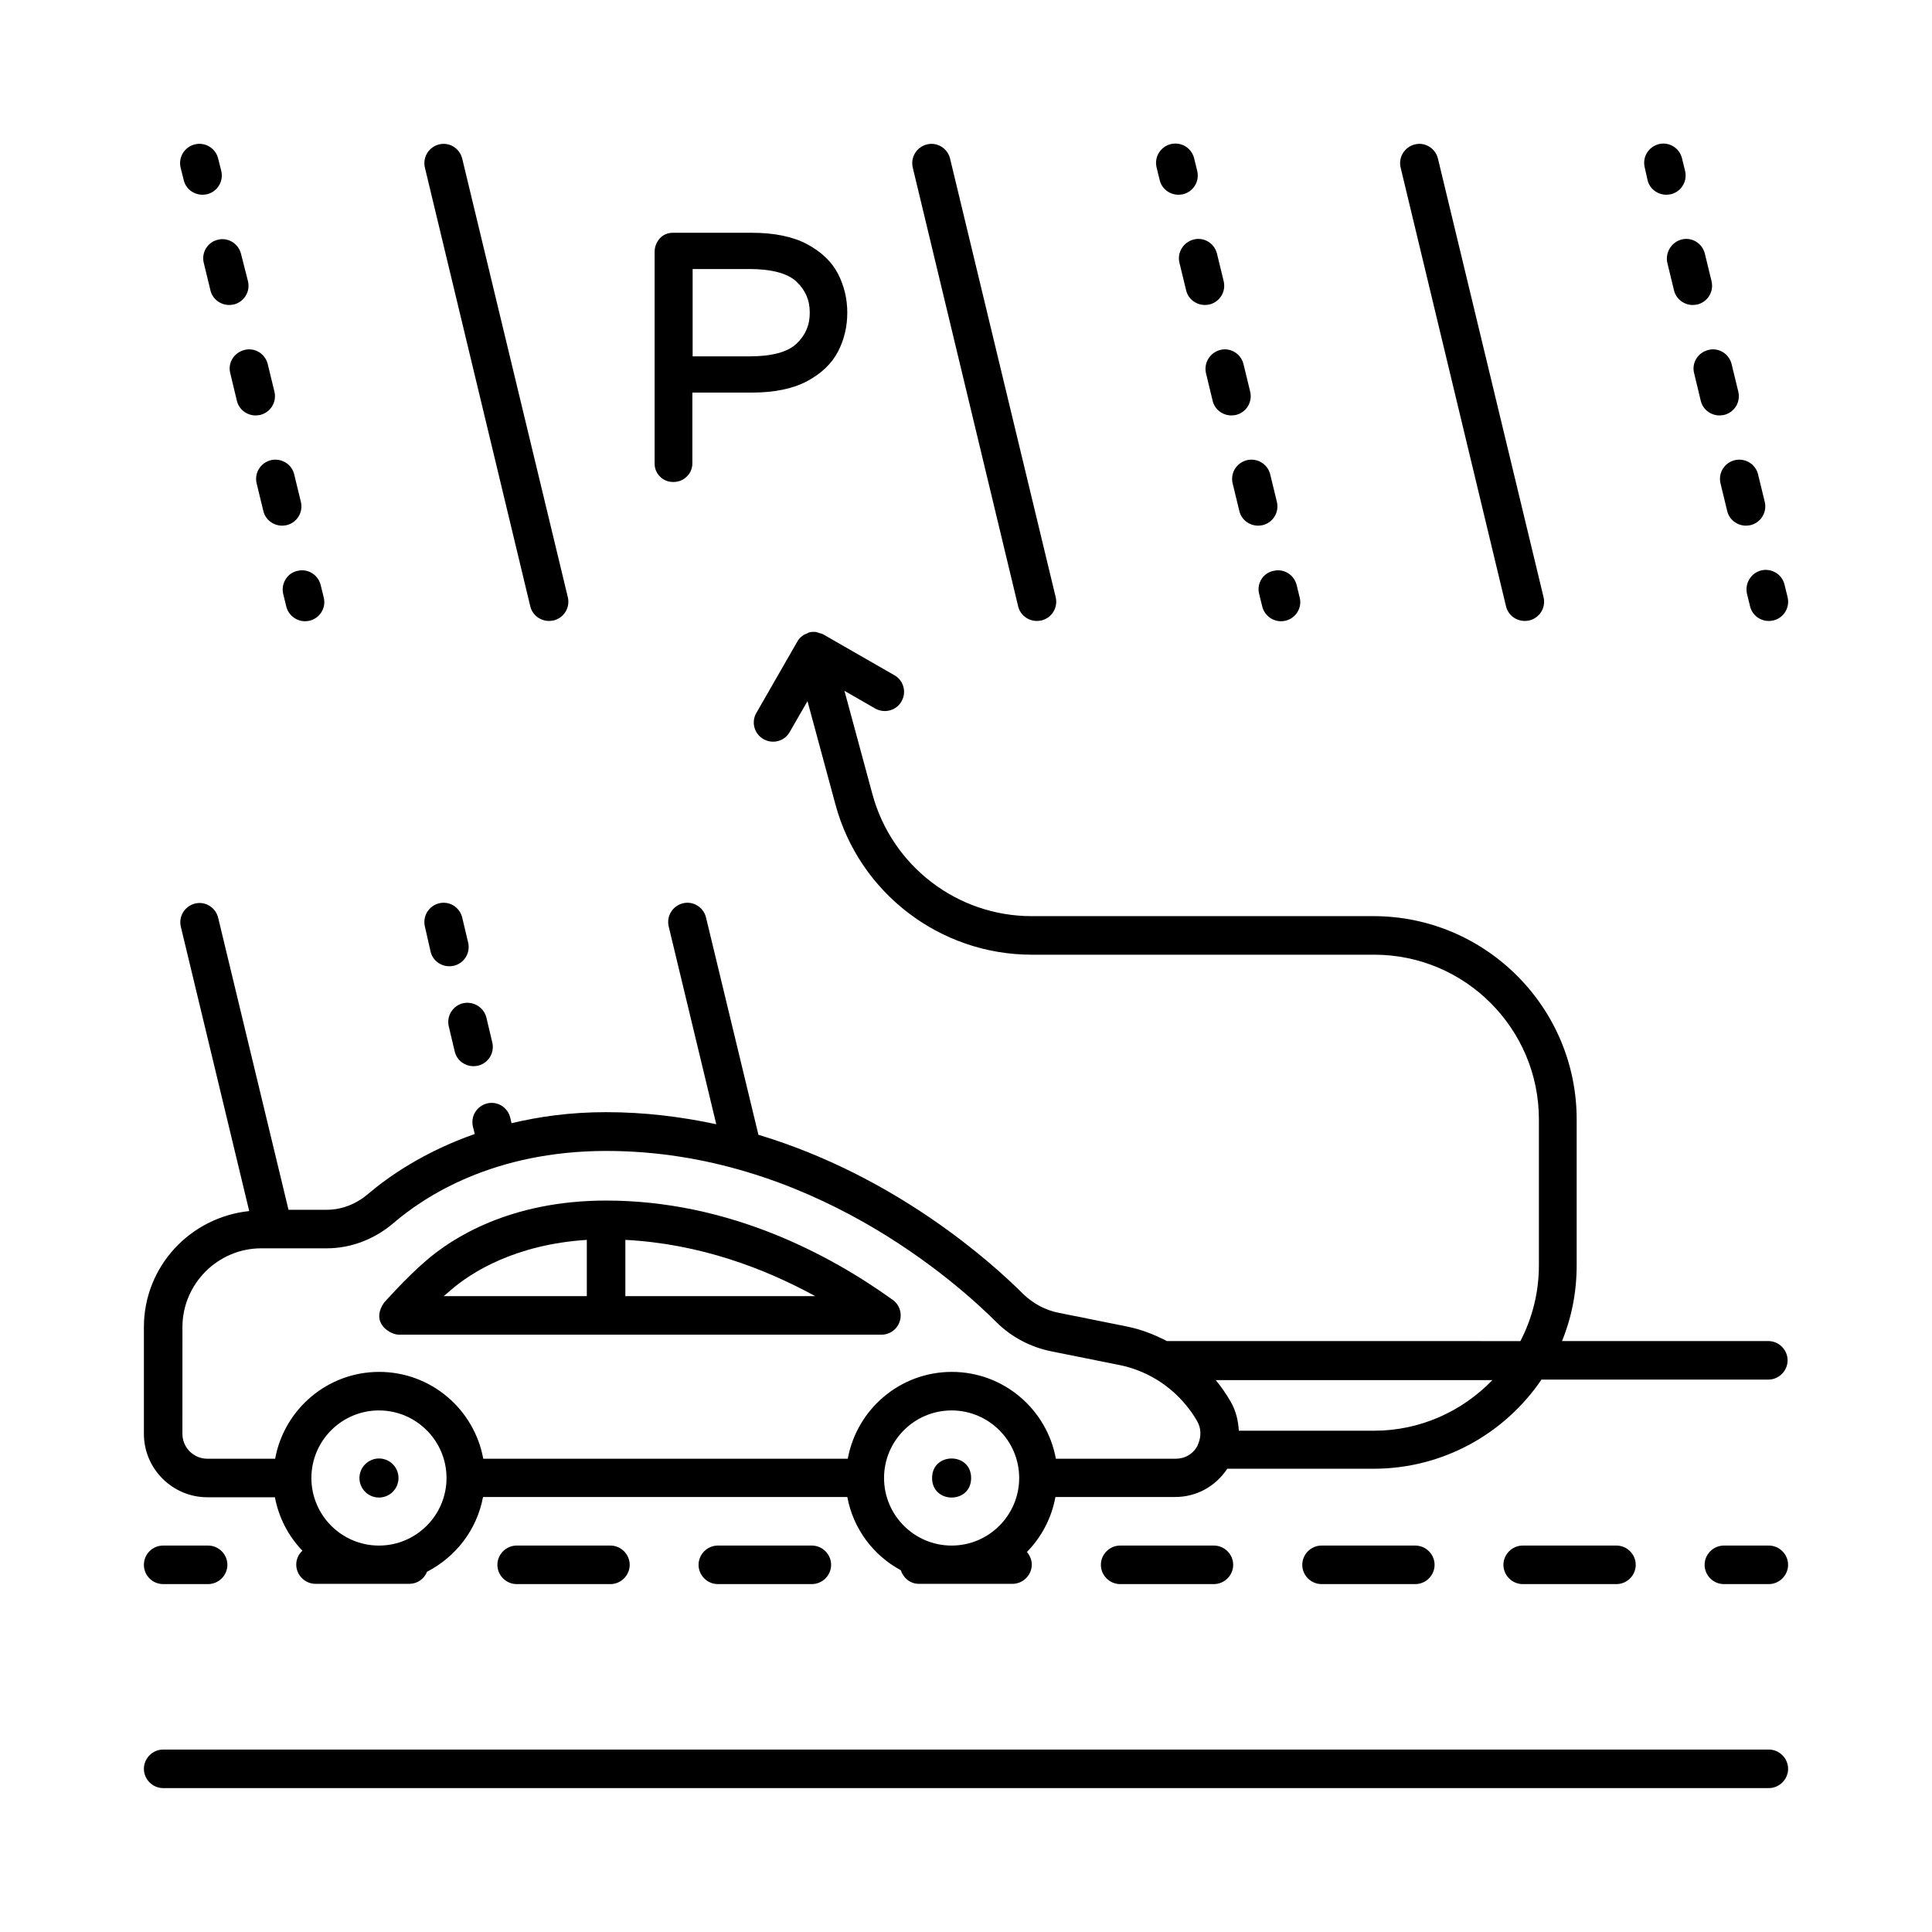
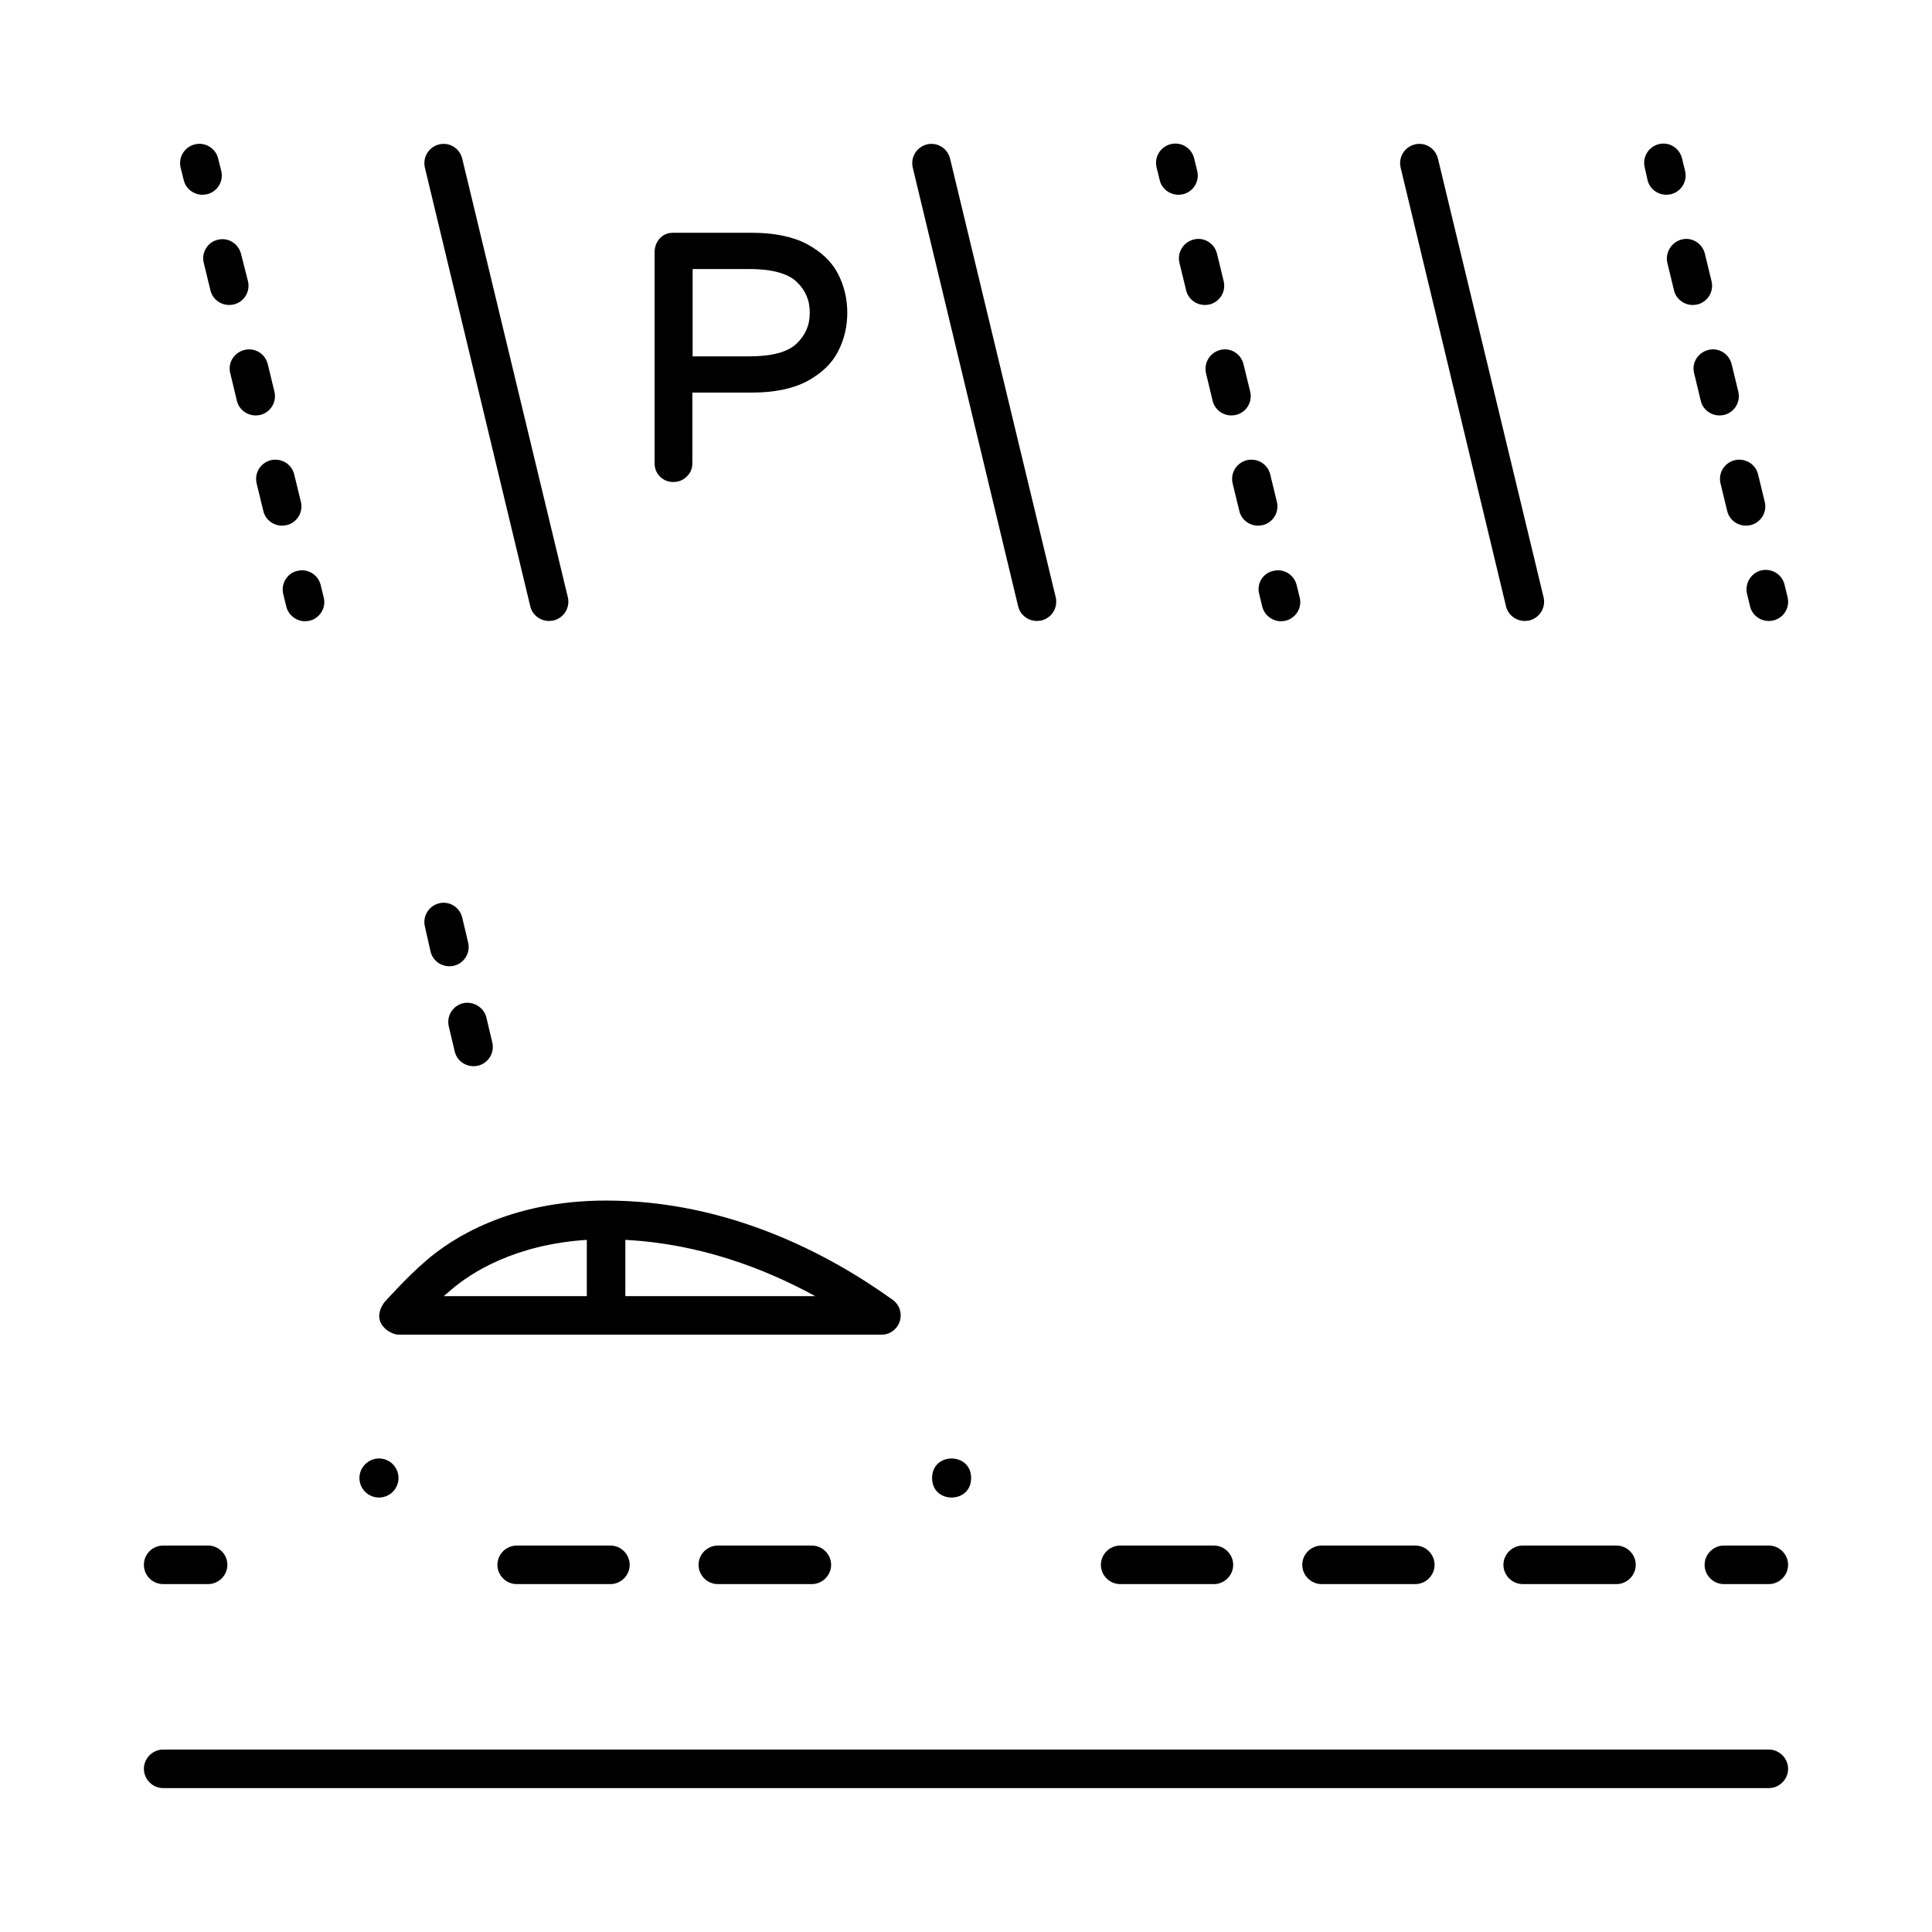
<svg xmlns="http://www.w3.org/2000/svg" fill="#000000" width="800px" height="800px" version="1.1" viewBox="144 144 512 512">
  <g>
-     <path d="m198.95 540.79h17.906c1.02 5.445 3.609 10.348 7.285 14.16-1.02 0.953-1.633 2.246-1.633 3.676 0 2.793 2.316 5.106 5.106 5.106h24.852c2.109 0 3.949-1.293 4.699-3.199 7.625-3.949 13.207-11.098 14.844-19.812h96.539c1.566 8.441 6.875 15.453 14.16 19.402 0.68 2.043 2.519 3.609 4.766 3.609h24.852c2.793 0 5.106-2.316 5.106-5.106 0-1.293-0.543-2.449-1.293-3.336 3.812-3.879 6.535-8.918 7.559-14.57h31.727c5.652 0 10.688-2.793 13.82-7.488h38.738c18.52 0 34.859-9.395 44.527-23.625h60.117c2.793 0 5.106-2.316 5.106-5.106 0-2.793-2.316-5.106-5.106-5.106h-54.672c2.519-6.195 3.879-12.938 3.879-20.086v-38.672c0-29.684-24.168-53.852-53.852-53.852h-90.625c-19.676 0-36.969-13.277-42.145-32.27l-7.422-27.438 8.168 4.699c2.449 1.363 5.582 0.543 6.945-1.906 1.43-2.449 0.543-5.582-1.906-6.945l-18.859-10.824c-0.34-0.203-0.68-0.203-1.02-0.34-0.273-0.066-0.543-0.203-0.816-0.273-0.68-0.066-1.363-0.066-1.973 0.137-0.066 0-0.137 0.066-0.203 0.137-0.543 0.203-1.09 0.41-1.566 0.816-0.543 0.41-0.953 0.887-1.293 1.496l-10.824 18.859c-1.43 2.449-0.543 5.582 1.906 6.945 0.816 0.477 1.703 0.68 2.519 0.68 1.77 0 3.473-0.887 4.426-2.586l4.699-8.168 7.422 27.438c6.332 23.422 27.711 39.762 52.016 39.762h90.754c24.102 0 43.641 19.609 43.641 43.641v38.672c0 7.215-1.77 14.023-4.902 20.086l-93.688-0.008c-3.402-1.77-6.945-3.133-10.688-3.879l-17.973-3.609c-3.473-0.68-6.672-2.383-9.258-4.832-8.512-8.512-33.906-31.387-70.328-42.348l-13.891-57.598c-0.68-2.723-3.402-4.426-6.129-3.746-2.723 0.68-4.426 3.402-3.746 6.195l12.594 52.355c-9.191-1.973-18.926-3.199-29.207-3.199-9.395 0-17.633 1.156-25.055 2.926l-0.34-1.496c-0.68-2.723-3.402-4.426-6.129-3.746-2.723 0.68-4.426 3.402-3.746 6.195l0.477 1.906c-13.414 4.699-22.809 11.234-28.32 15.93-3.133 2.656-6.945 4.152-10.895 4.152h-10.145l-18.648-77.406c-0.68-2.723-3.402-4.426-6.129-3.746-2.723 0.68-4.426 3.402-3.746 6.195l18.109 75.301c-15.656 1.633-27.91 14.707-27.91 30.773v28.254c0 9.258 7.555 16.816 16.816 16.816zm45.477 12.801c-9.871 0-17.906-8.035-17.906-17.906s8.035-17.906 17.906-17.906c9.871 0 17.906 8.035 17.906 17.906s-8.035 17.906-17.906 17.906zm151.76 0c-9.871 0-17.906-8.035-17.906-17.906s8.035-17.906 17.906-17.906 17.906 8.035 17.906 17.906c-0.004 9.871-8.035 17.906-17.906 17.906zm143.31-43.848c-7.965 8.238-19.062 13.414-31.387 13.414h-35.812c-0.137-2.586-0.75-5.242-2.109-7.625-1.227-2.109-2.586-4.086-3.949-5.719l-0.066-0.066zm-347.15-14.023c0-11.508 9.395-20.902 20.902-20.902h17.359c6.332 0 12.594-2.383 17.566-6.606 8.305-7.148 26.621-19.199 56.508-19.199 53.852 0 92.797 34.789 103.48 45.48 4.016 3.949 9.055 6.535 14.434 7.625l17.973 3.609c6.875 1.363 13.207 5.106 17.77 10.688 1.02 1.227 2.043 2.656 2.926 4.223 1.02 1.77 1.09 3.812 0.41 5.652-0.137 0.34-0.273 0.68-0.41 1.02-1.227 2.109-3.269 3.269-5.719 3.269h-31.727c-2.383-13.07-13.82-23.012-27.574-23.012s-25.191 9.941-27.574 23.012h-96.605c-2.383-13.07-13.82-23.012-27.574-23.012s-25.191 9.941-27.574 23.012h-17.969c-3.676 0-6.606-2.996-6.606-6.606z" />
    <path d="m249.61 497.7h128c2.246 0 4.152-1.43 4.832-3.539 0.68-2.109-0.066-4.426-1.906-5.719-16.68-11.984-43.367-26.281-75.91-26.281-25.531 0-40.918 10.008-47.793 16-5.309 4.562-11.031 11.031-11.031 11.031-3.812 5.512 1.77 8.508 3.812 8.508zm60.117-25.121c19.609 1.02 36.766 7.488 50.312 14.91h-50.312zm-46.23 13.277c5.379-4.629 16.953-12.051 36.016-13.277v14.91h-37.922c0.547-0.477 1.16-0.953 1.906-1.633z" />
    <path d="m244.43 530.51c-2.793 0-5.176 2.316-5.176 5.176s2.316 5.176 5.176 5.176c2.859 0 5.176-2.316 5.176-5.176s-2.316-5.176-5.176-5.176z" />
    <path d="m401.36 535.69c0 6.898-10.348 6.898-10.348 0s10.348-6.898 10.348 0" />
    <path d="m612.76 607.65h-425.52c-2.793 0-5.106 2.316-5.106 5.109 0 2.789 2.312 5.106 5.106 5.106h425.52c2.793 0 5.106-2.316 5.106-5.106 0-2.793-2.316-5.109-5.106-5.109z" />
    <path d="m187.24 563.8h11.914c2.793 0 5.106-2.316 5.106-5.106 0-2.793-2.316-5.106-5.106-5.106h-11.914c-2.793 0-5.106 2.246-5.106 5.106s2.312 5.106 5.106 5.106z" />
    <path d="m547.53 553.59c-2.793 0-5.106 2.316-5.106 5.106 0 2.793 2.316 5.106 5.106 5.106h24.852c2.793 0 5.106-2.316 5.106-5.106 0-2.793-2.316-5.106-5.106-5.106z" />
    <path d="m494.22 553.59c-2.793 0-5.106 2.316-5.106 5.106 0 2.793 2.316 5.106 5.106 5.106h24.852c2.793 0 5.106-2.316 5.106-5.106 0-2.793-2.316-5.106-5.106-5.106z" />
    <path d="m440.85 553.59c-2.793 0-5.106 2.316-5.106 5.106 0 2.793 2.316 5.106 5.106 5.106h24.852c2.793 0 5.106-2.316 5.106-5.106 0-2.793-2.316-5.106-5.106-5.106z" />
    <path d="m334.23 553.59c-2.793 0-5.106 2.316-5.106 5.106 0 2.793 2.316 5.106 5.106 5.106h24.918c2.793 0 5.106-2.316 5.106-5.106 0-2.793-2.316-5.106-5.106-5.106z" />
    <path d="m280.92 553.59c-2.793 0-5.106 2.316-5.106 5.106 0 2.793 2.316 5.106 5.106 5.106h24.852c2.793 0 5.106-2.316 5.106-5.106 0-2.793-2.316-5.106-5.106-5.106z" />
    <path d="m612.76 553.59h-11.918c-2.793 0-5.106 2.316-5.106 5.106 0 2.793 2.316 5.106 5.106 5.106h11.914c2.793 0 5.106-2.316 5.106-5.106 0.004-2.793-2.312-5.106-5.102-5.106z" />
    <path d="m192.69 191.73c0.543 2.316 2.656 3.879 4.969 3.879 0.41 0 0.816-0.066 1.227-0.137 2.723-0.68 4.426-3.402 3.746-6.195l-0.816-3.266c-0.68-2.723-3.402-4.426-6.195-3.746-2.723 0.68-4.426 3.402-3.746 6.195z" />
    <path d="m212.02 272.14 1.77 7.285c0.543 2.316 2.656 3.879 4.969 3.879 0.41 0 0.816-0.066 1.227-0.137 2.723-0.68 4.426-3.402 3.746-6.195l-1.77-7.285c-0.68-2.723-3.402-4.356-6.129-3.746-2.793 0.684-4.492 3.406-3.812 6.199z" />
    <path d="m198 213.66 1.77 7.285c0.543 2.316 2.656 3.879 4.969 3.879 0.41 0 0.816-0.066 1.227-0.137 2.723-0.68 4.426-3.402 3.746-6.195l-1.84-7.215c-0.68-2.723-3.402-4.426-6.129-3.746-2.723 0.613-4.426 3.406-3.742 6.129z" />
    <path d="m205.01 242.86 1.77 7.356c0.543 2.316 2.656 3.879 4.969 3.879 0.41 0 0.816-0.066 1.227-0.137 2.723-0.68 4.426-3.402 3.746-6.195l-1.77-7.285c-0.68-2.723-3.402-4.426-6.129-3.746-2.793 0.684-4.496 3.406-3.812 6.129z" />
    <path d="m219.04 301.35 0.816 3.336c0.543 2.316 2.656 3.949 4.969 3.949 0.41 0 0.816-0.066 1.227-0.137 2.723-0.68 4.426-3.402 3.746-6.129l-0.816-3.336c-0.68-2.723-3.402-4.426-6.129-3.746-2.723 0.547-4.426 3.34-3.812 6.062z" />
    <path d="m284.53 304.68c0.543 2.316 2.656 3.879 4.969 3.879 0.41 0 0.816-0.066 1.227-0.137 2.723-0.68 4.426-3.402 3.746-6.195l-27.984-116.21c-0.68-2.723-3.402-4.426-6.129-3.746-2.723 0.68-4.426 3.402-3.746 6.195z" />
    <path d="m266.69 409.87c-2.723 0.68-4.426 3.402-3.746 6.195l1.566 6.606c0.543 2.316 2.656 3.879 4.969 3.879 0.41 0 0.816-0.066 1.227-0.137 2.723-0.68 4.426-3.402 3.746-6.195l-1.566-6.606c-0.68-2.652-3.402-4.356-6.195-3.742z" />
    <path d="m258.11 396.19c0.543 2.316 2.656 3.879 4.969 3.879 0.41 0 0.816-0.066 1.227-0.137 2.723-0.68 4.426-3.402 3.746-6.195l-1.566-6.606c-0.68-2.723-3.402-4.426-6.129-3.746-2.723 0.68-4.426 3.402-3.746 6.195z" />
    <path d="m413.82 304.68c0.543 2.316 2.656 3.879 4.969 3.879 0.41 0 0.816-0.066 1.227-0.137 2.723-0.68 4.426-3.402 3.746-6.195l-27.984-116.21c-0.68-2.723-3.402-4.426-6.129-3.746-2.723 0.68-4.426 3.402-3.746 6.195z" />
    <path d="m451.33 191.73c0.543 2.316 2.656 3.879 4.969 3.879 0.41 0 0.816-0.066 1.227-0.137 2.723-0.68 4.426-3.402 3.746-6.195l-0.816-3.336c-0.68-2.723-3.402-4.426-6.195-3.746-2.723 0.68-4.426 3.402-3.746 6.195z" />
    <path d="m470.67 272.14 1.77 7.285c0.543 2.316 2.656 3.879 4.969 3.879 0.41 0 0.816-0.066 1.227-0.137 2.723-0.68 4.426-3.402 3.746-6.195l-1.77-7.285c-0.68-2.723-3.402-4.356-6.129-3.746-2.793 0.684-4.492 3.406-3.812 6.199z" />
    <path d="m463.59 242.86 1.773 7.356c0.543 2.316 2.656 3.879 4.969 3.879 0.41 0 0.816-0.066 1.227-0.137 2.723-0.68 4.426-3.402 3.746-6.195l-1.77-7.285c-0.68-2.723-3.402-4.426-6.129-3.746-2.727 0.684-4.426 3.406-3.816 6.129z" />
    <path d="m456.57 213.66 1.77 7.285c0.543 2.316 2.656 3.879 4.969 3.879 0.41 0 0.816-0.066 1.227-0.137 2.723-0.68 4.426-3.402 3.746-6.195l-1.77-7.285c-0.68-2.723-3.402-4.426-6.129-3.746-2.789 0.684-4.492 3.477-3.812 6.199z" />
    <path d="m477.68 301.35 0.816 3.336c0.543 2.316 2.656 3.949 4.969 3.949 0.41 0 0.816-0.066 1.227-0.137 2.723-0.68 4.426-3.402 3.746-6.129l-0.816-3.336c-0.68-2.723-3.402-4.426-6.129-3.746-2.789 0.547-4.492 3.34-3.812 6.062z" />
    <path d="m543.11 304.68c0.543 2.316 2.656 3.879 4.969 3.879 0.41 0 0.816-0.066 1.227-0.137 2.723-0.68 4.426-3.402 3.746-6.195l-27.984-116.21c-0.68-2.723-3.402-4.426-6.129-3.746-2.723 0.68-4.426 3.402-3.746 6.195z" />
    <path d="m580.62 191.73c0.543 2.316 2.656 3.879 4.969 3.879 0.41 0 0.816-0.066 1.227-0.137 2.723-0.68 4.426-3.402 3.746-6.195l-0.816-3.336c-0.68-2.723-3.402-4.426-6.129-3.746-2.723 0.68-4.426 3.402-3.746 6.195z" />
    <path d="m592.95 242.86 1.77 7.356c0.543 2.316 2.656 3.879 4.969 3.879 0.41 0 0.816-0.066 1.227-0.137 2.723-0.68 4.426-3.402 3.746-6.195l-1.77-7.285c-0.68-2.723-3.402-4.426-6.129-3.746-2.793 0.684-4.496 3.406-3.812 6.129z" />
    <path d="m585.86 213.66 1.77 7.285c0.543 2.316 2.656 3.879 4.969 3.879 0.41 0 0.816-0.066 1.227-0.137 2.723-0.68 4.426-3.402 3.746-6.195l-1.77-7.285c-0.68-2.723-3.402-4.426-6.129-3.746-2.723 0.684-4.426 3.477-3.812 6.199z" />
    <path d="m599.96 272.14 1.77 7.285c0.543 2.316 2.656 3.879 4.969 3.879 0.41 0 0.816-0.066 1.227-0.137 2.723-0.68 4.426-3.402 3.746-6.195l-1.77-7.285c-0.68-2.723-3.402-4.356-6.129-3.746-2.793 0.684-4.492 3.406-3.812 6.199z" />
    <path d="m606.97 301.35 0.816 3.336c0.543 2.316 2.656 3.879 4.969 3.879 0.41 0 0.816-0.066 1.227-0.137 2.723-0.68 4.426-3.402 3.746-6.195l-0.816-3.336c-0.68-2.723-3.402-4.356-6.129-3.746-2.793 0.684-4.426 3.477-3.812 6.199z" />
    <path d="m318.91 270.3c0.953 0.953 2.109 1.43 3.539 1.43 1.363 0 2.586-0.477 3.539-1.43 1.02-0.953 1.496-2.18 1.496-3.539v-18.723h15.797c5.922 0 10.824-1.02 14.57-2.996 3.812-2.043 6.606-4.699 8.238-7.898 1.633-3.133 2.449-6.606 2.449-10.281s-0.816-7.082-2.449-10.281-4.426-5.856-8.238-7.898c-3.746-1.973-8.645-2.996-14.57-2.996h-20.902c-1.43 0-2.586 0.477-3.539 1.496-0.883 1.027-1.359 2.184-1.359 3.613v56.031c0 1.363 0.477 2.519 1.43 3.473zm8.645-55.008h14.977c5.992 0 10.211 1.156 12.527 3.336 2.383 2.246 3.539 4.902 3.539 8.238 0 3.336-1.156 5.992-3.539 8.238-2.383 2.246-6.606 3.336-12.527 3.336h-14.977z" />
  </g>
</svg>